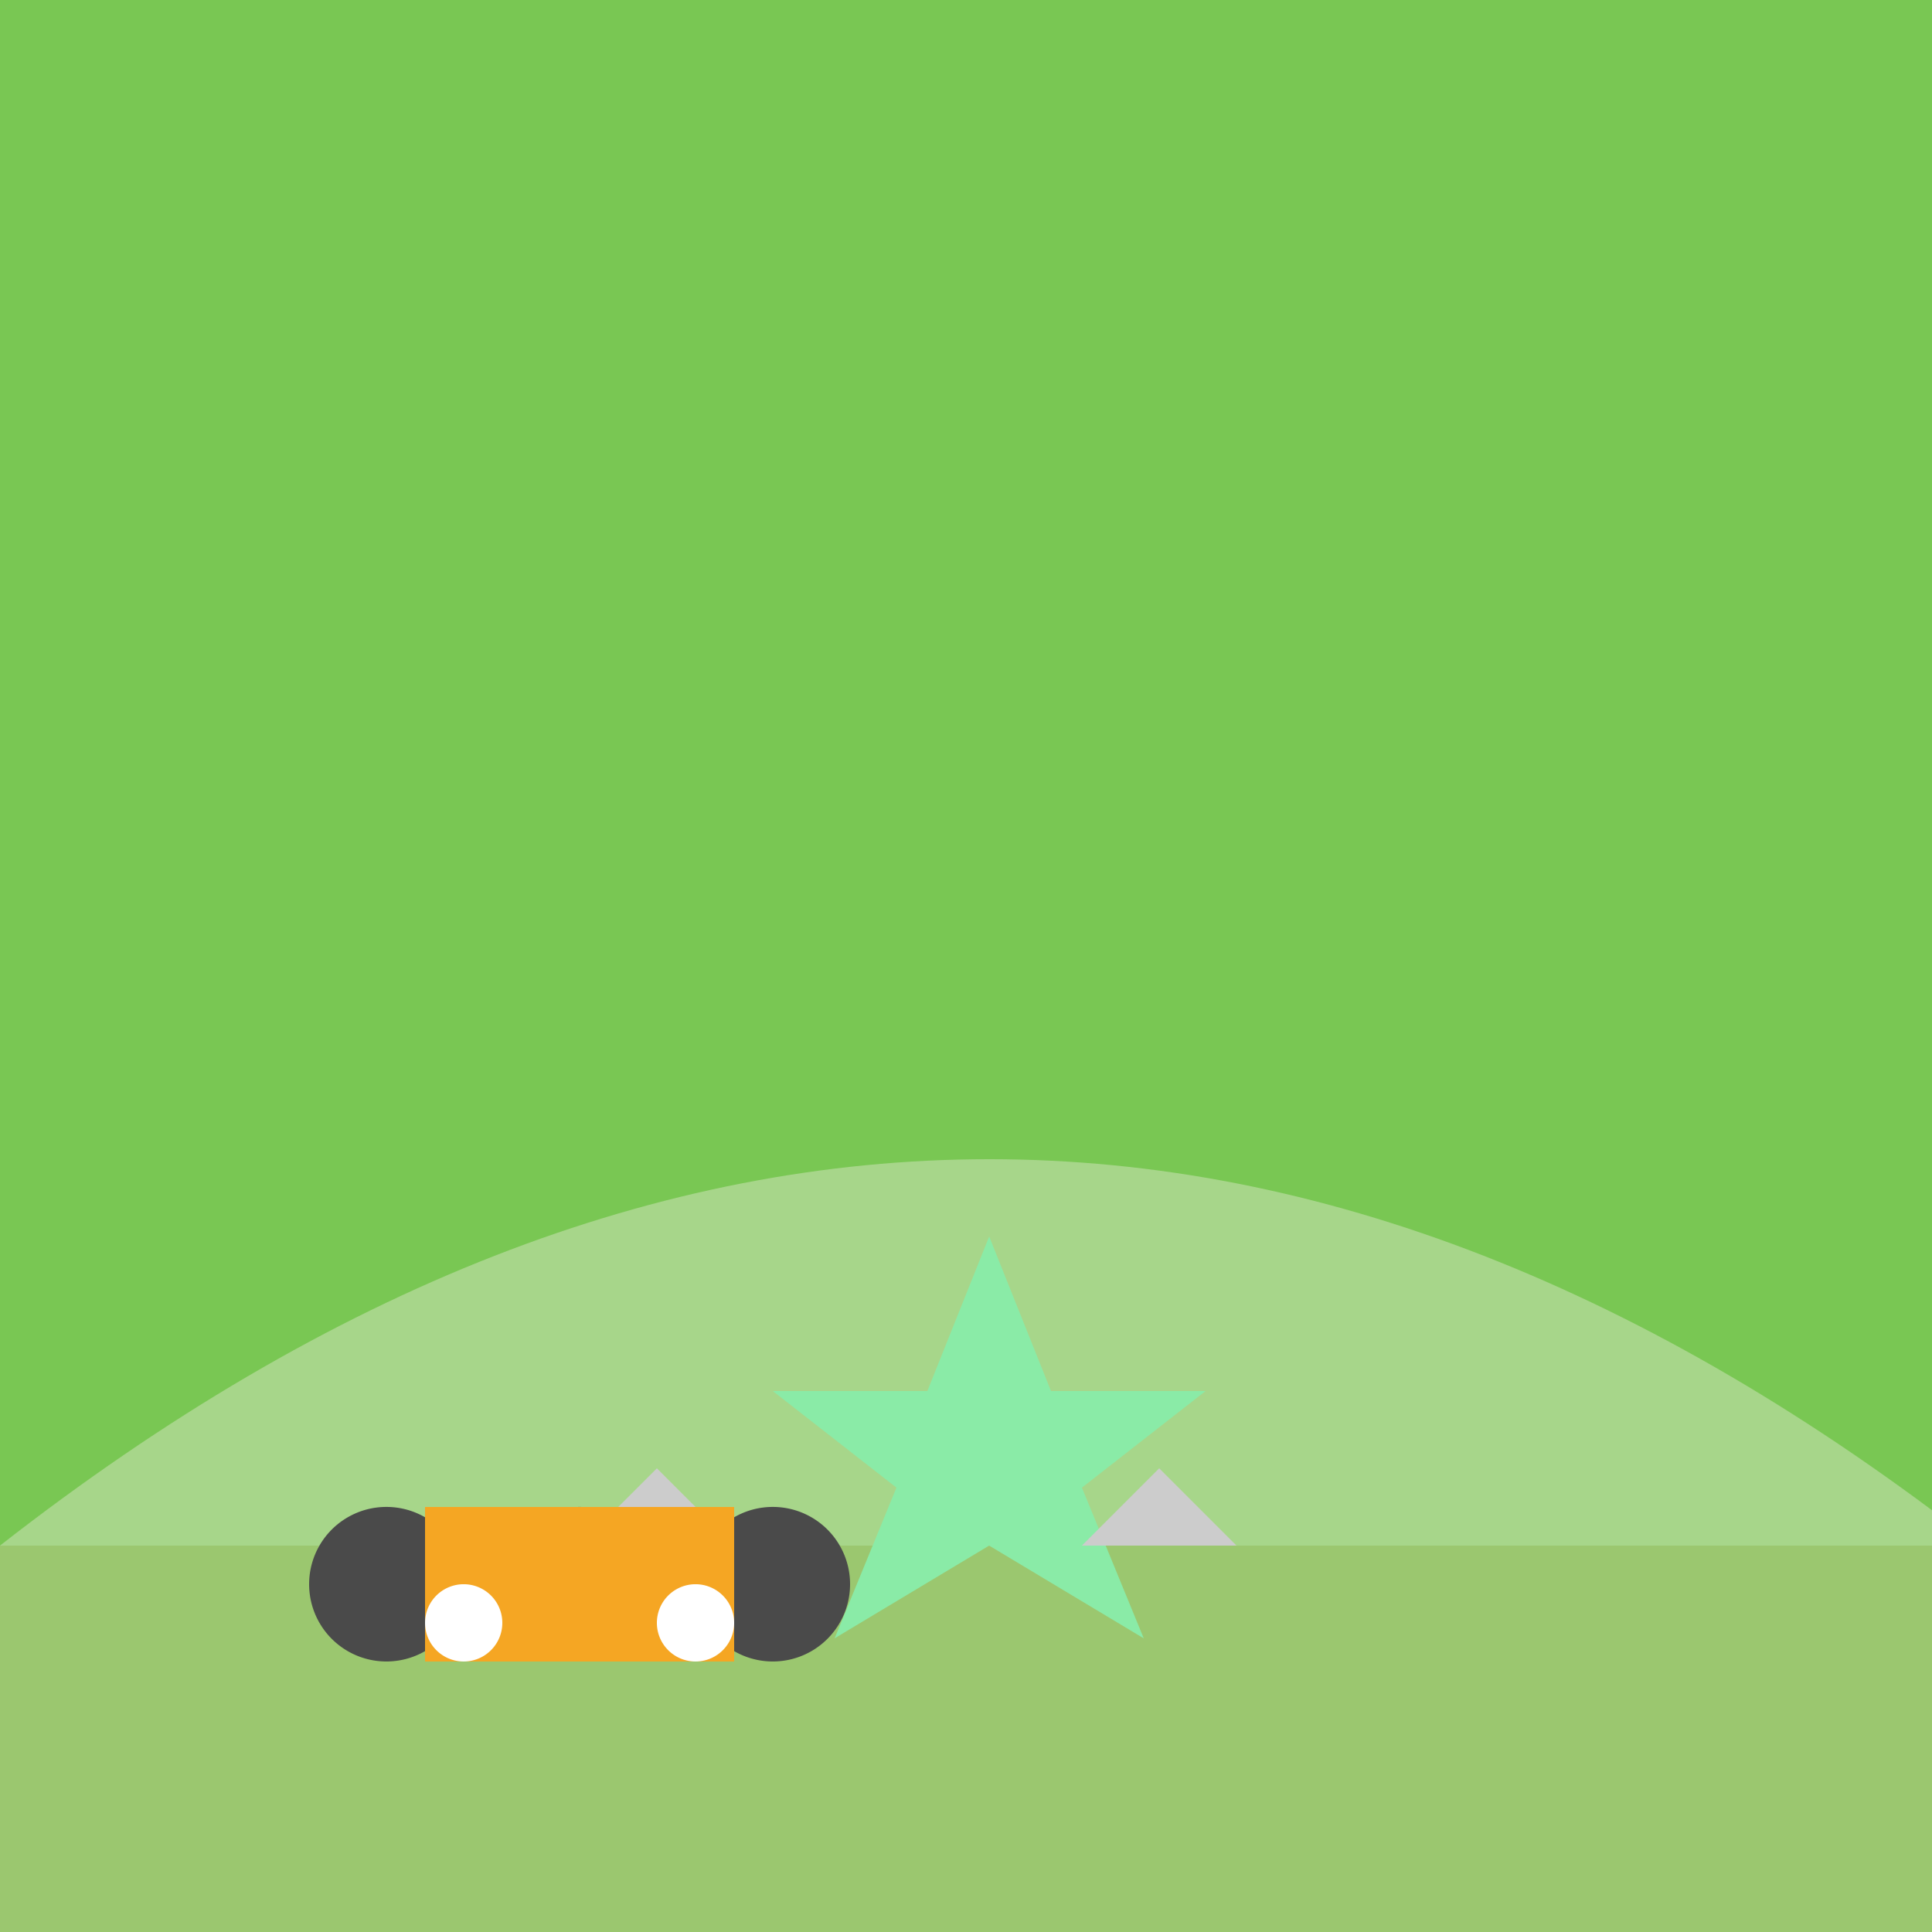
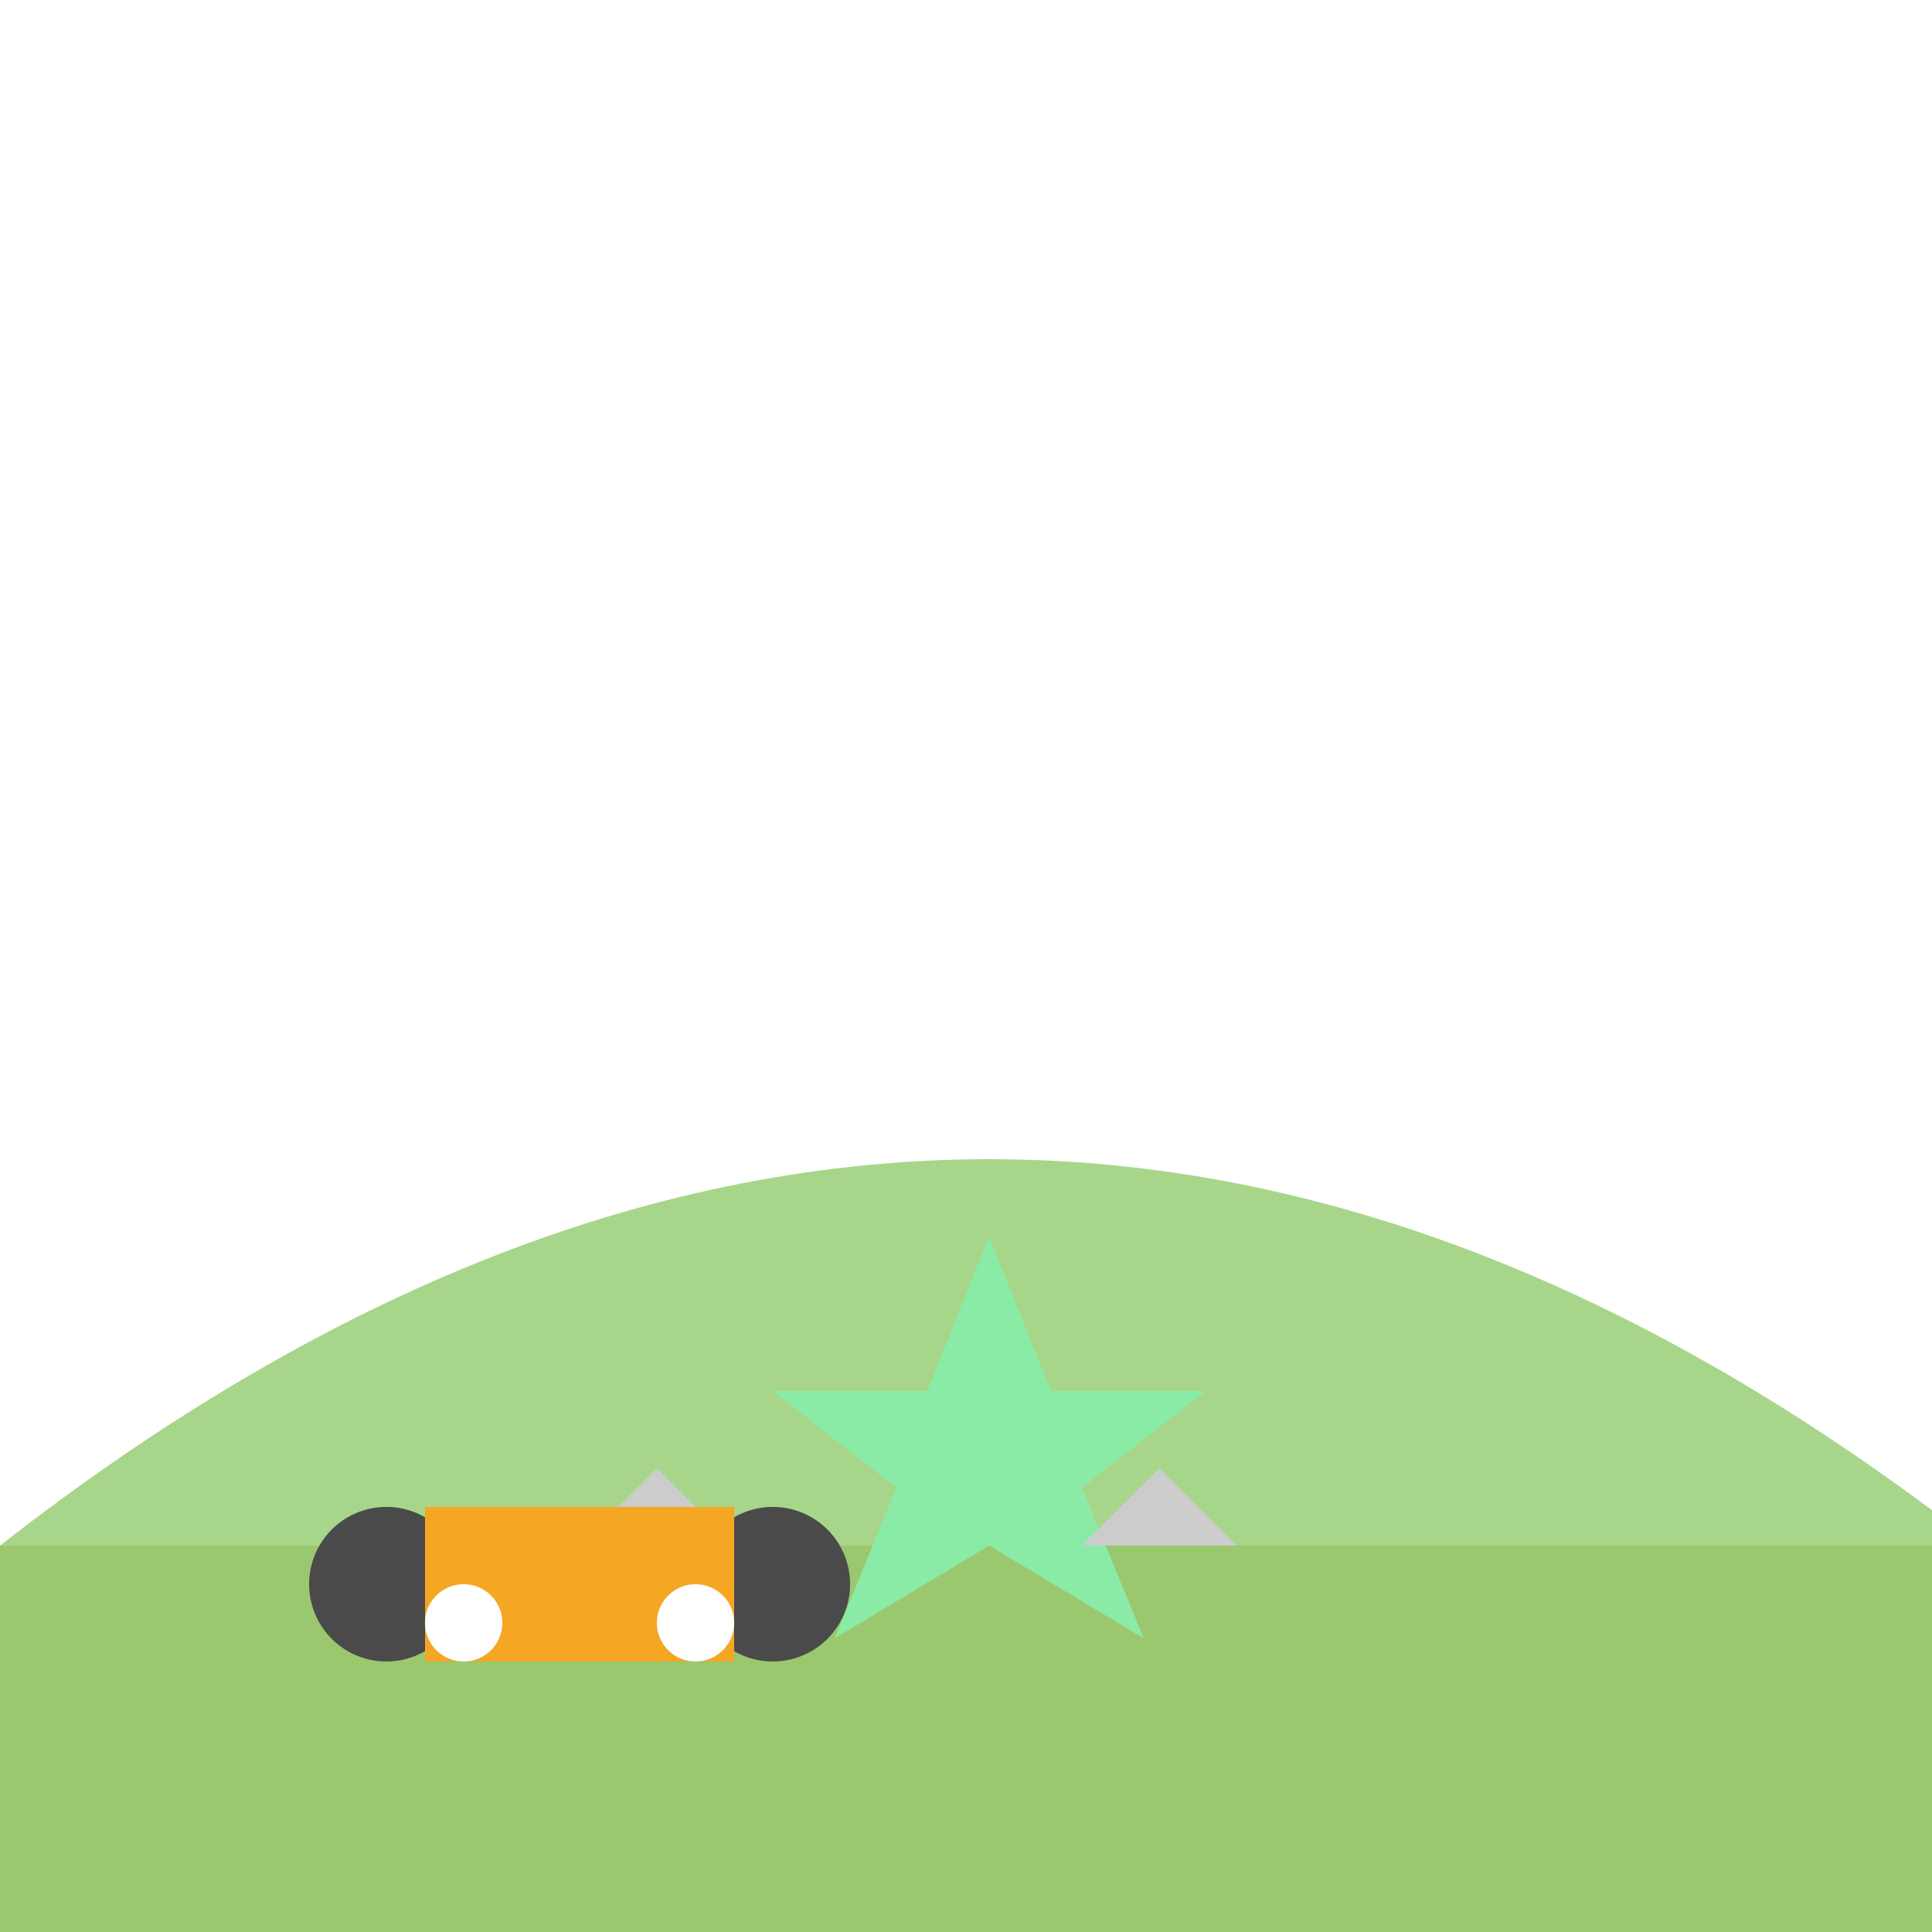
<svg xmlns="http://www.w3.org/2000/svg" width="500" height="500">
  <defs />
  <g>
-     <rect fill="#79C753" stroke="none" x="0" y="0" width="512" height="512" />
    <rect fill="#9BC76F" stroke="none" x="0" y="400" width="512" height="112" />
    <path fill="#A7D68A" stroke="none" paint-order="stroke fill markers" d=" M 0 400 Q 256 200 512 400" />
    <path fill="#8AEBA7" stroke="none" paint-order="stroke fill markers" d=" M 200 360 L 240 360 L 256 320 L 272 360 L 312 360 L 280 385 L 296 424 L 256 400 L 216 424 L 232 385" />
-     <path fill="#CCCCCC" stroke="none" paint-order="stroke fill markers" d=" M 150 400 L 170 380 L 190 400 Z" />
+     <path fill="#CCCCCC" stroke="none" paint-order="stroke fill markers" d=" M 150 400 L 170 380 L 190 400 " />
    <path fill="#CCCCCC" stroke="none" paint-order="stroke fill markers" d=" M 320 400 L 300 380 L 280 400 Z" />
    <path fill="#4A4A4A" stroke="none" paint-order="stroke fill markers" d=" M 120 410 A 20 20 0 1 1 120 409.98" />
-     <path fill="#4A4A4A" stroke="none" paint-order="stroke fill markers" d=" M 170 410 A 20 20 0 1 1 170 409.98" />
    <path fill="#4A4A4A" stroke="none" paint-order="stroke fill markers" d=" M 220 410 A 20 20 0 1 1 220 409.98" />
    <rect fill="#F5A623" stroke="none" x="110" y="390" width="80" height="40" />
    <path fill="#FFFFFF" stroke="none" paint-order="stroke fill markers" d=" M 130 420 A 10 10 0 1 1 130 419.99" />
    <path fill="#FFFFFF" stroke="none" paint-order="stroke fill markers" d=" M 190 420 A 10 10 0 1 1 190 419.99" />
  </g>
</svg>